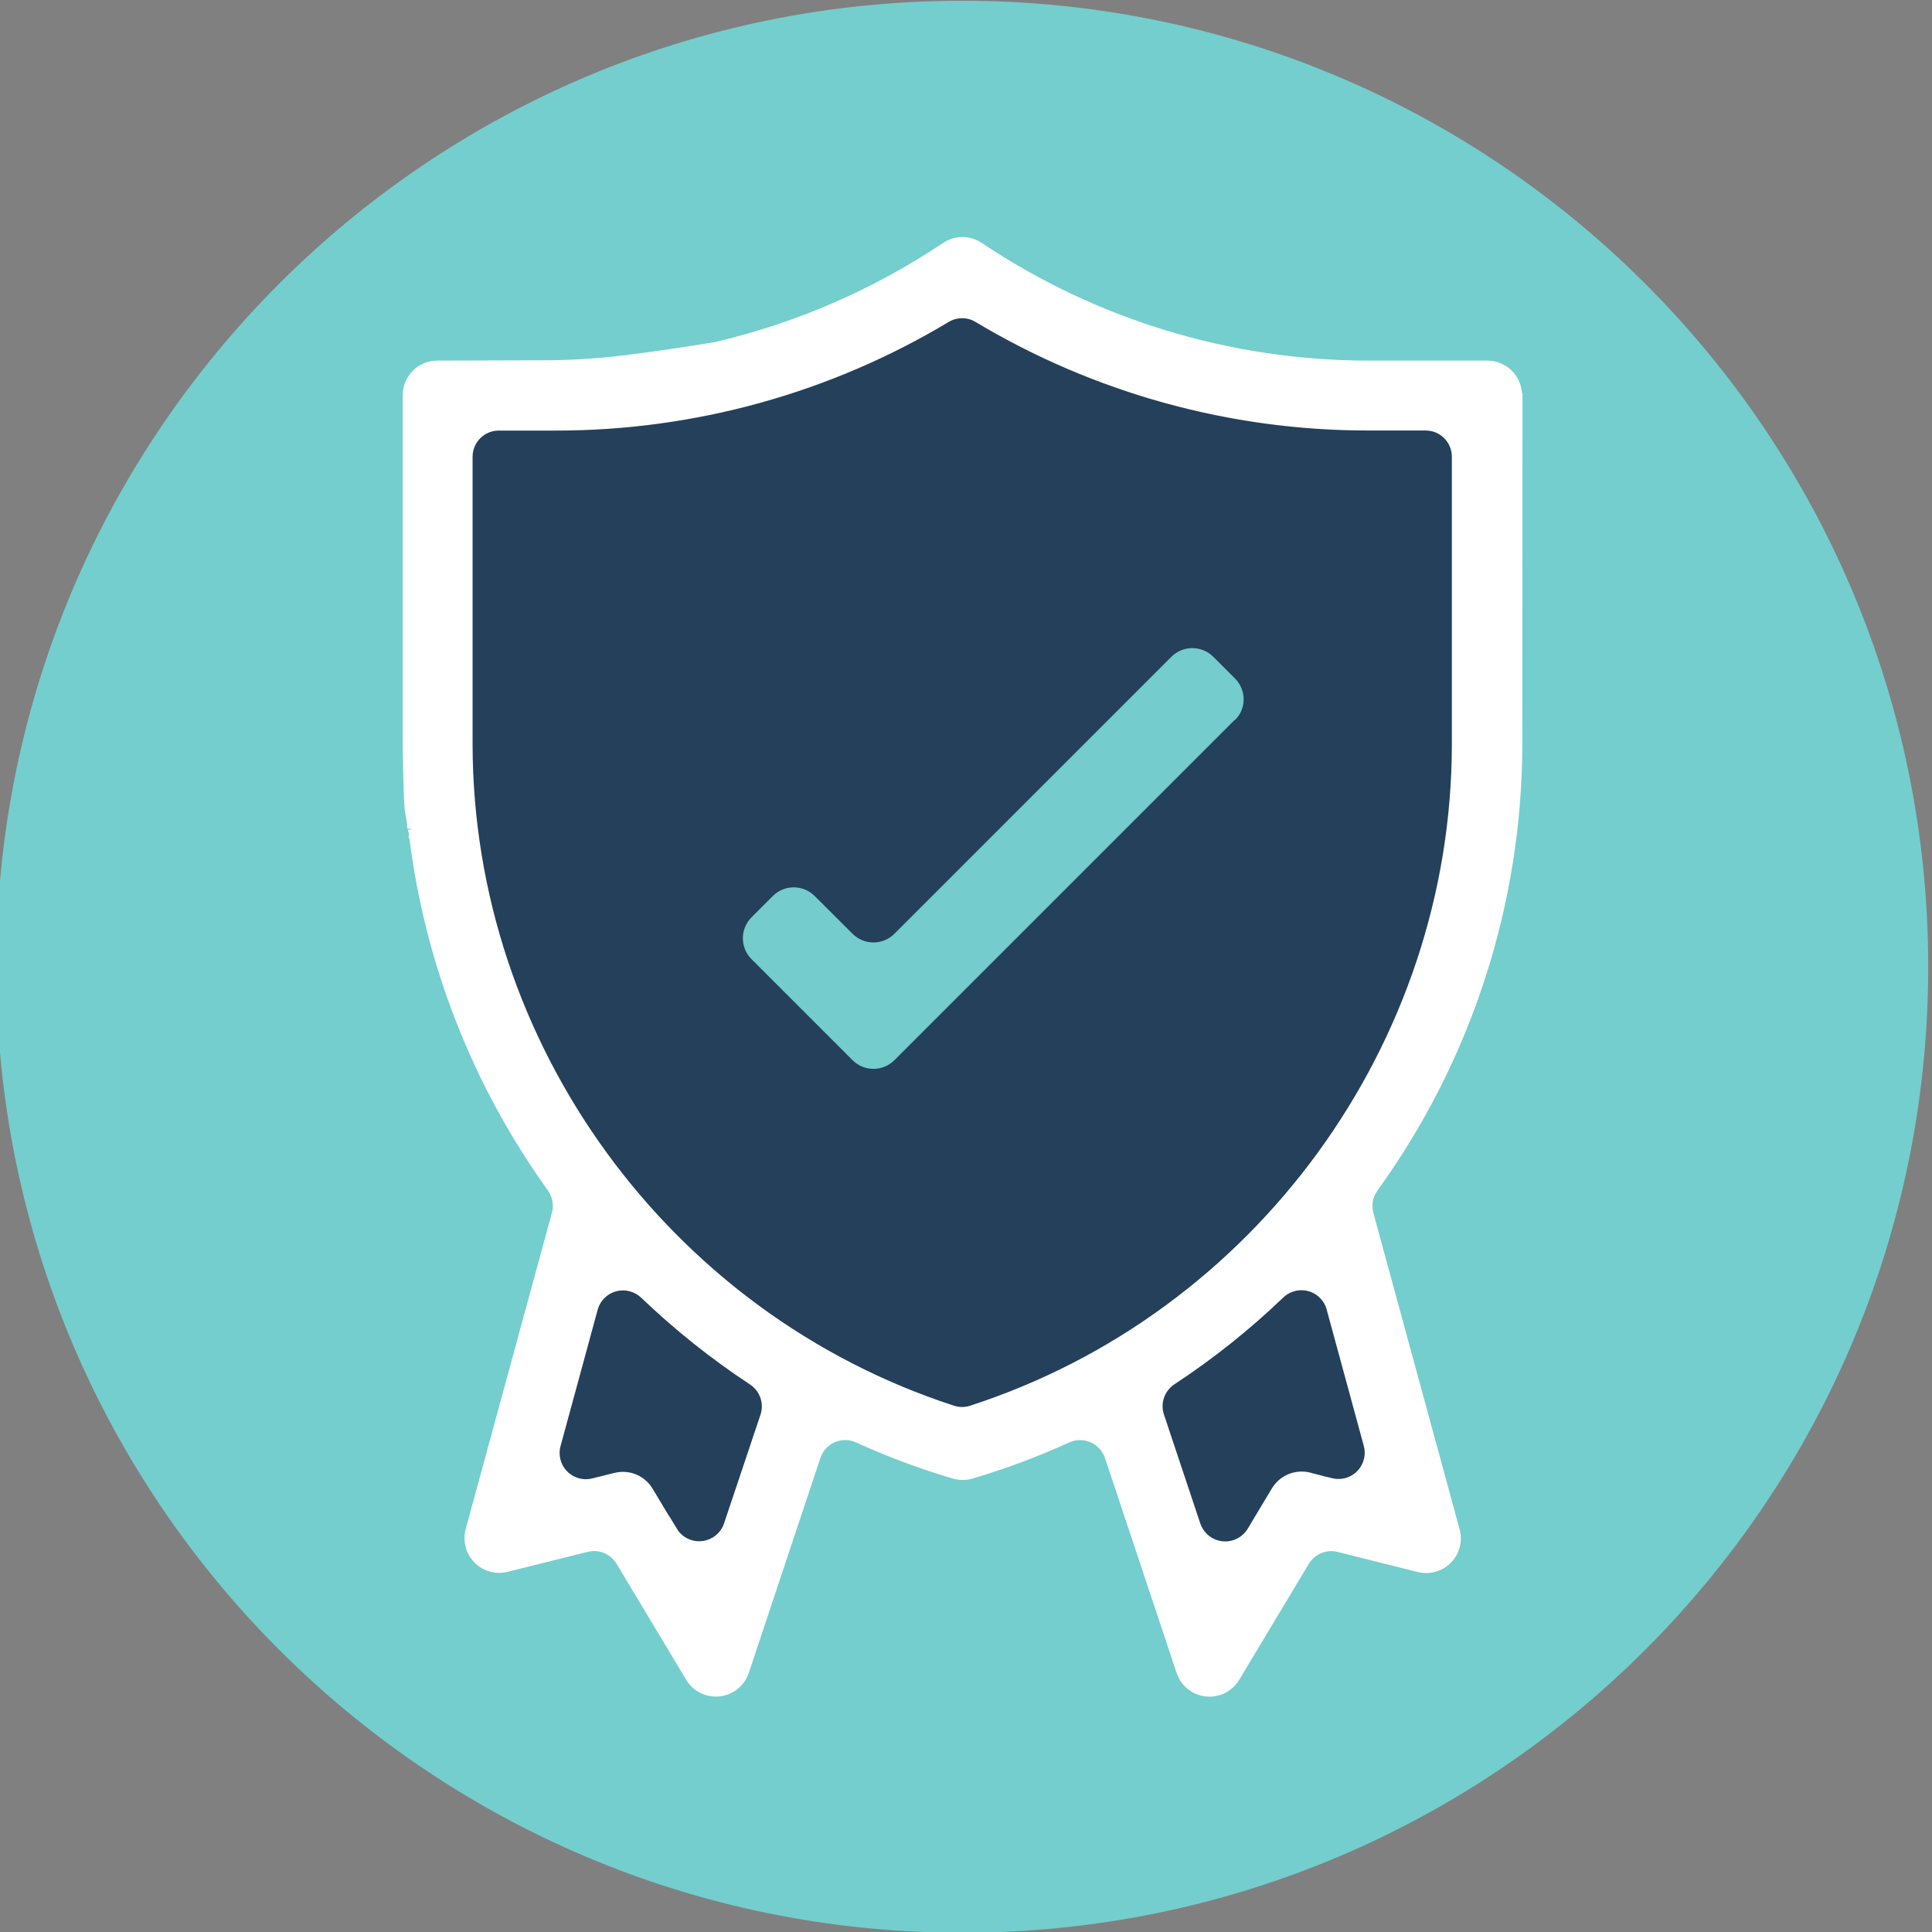
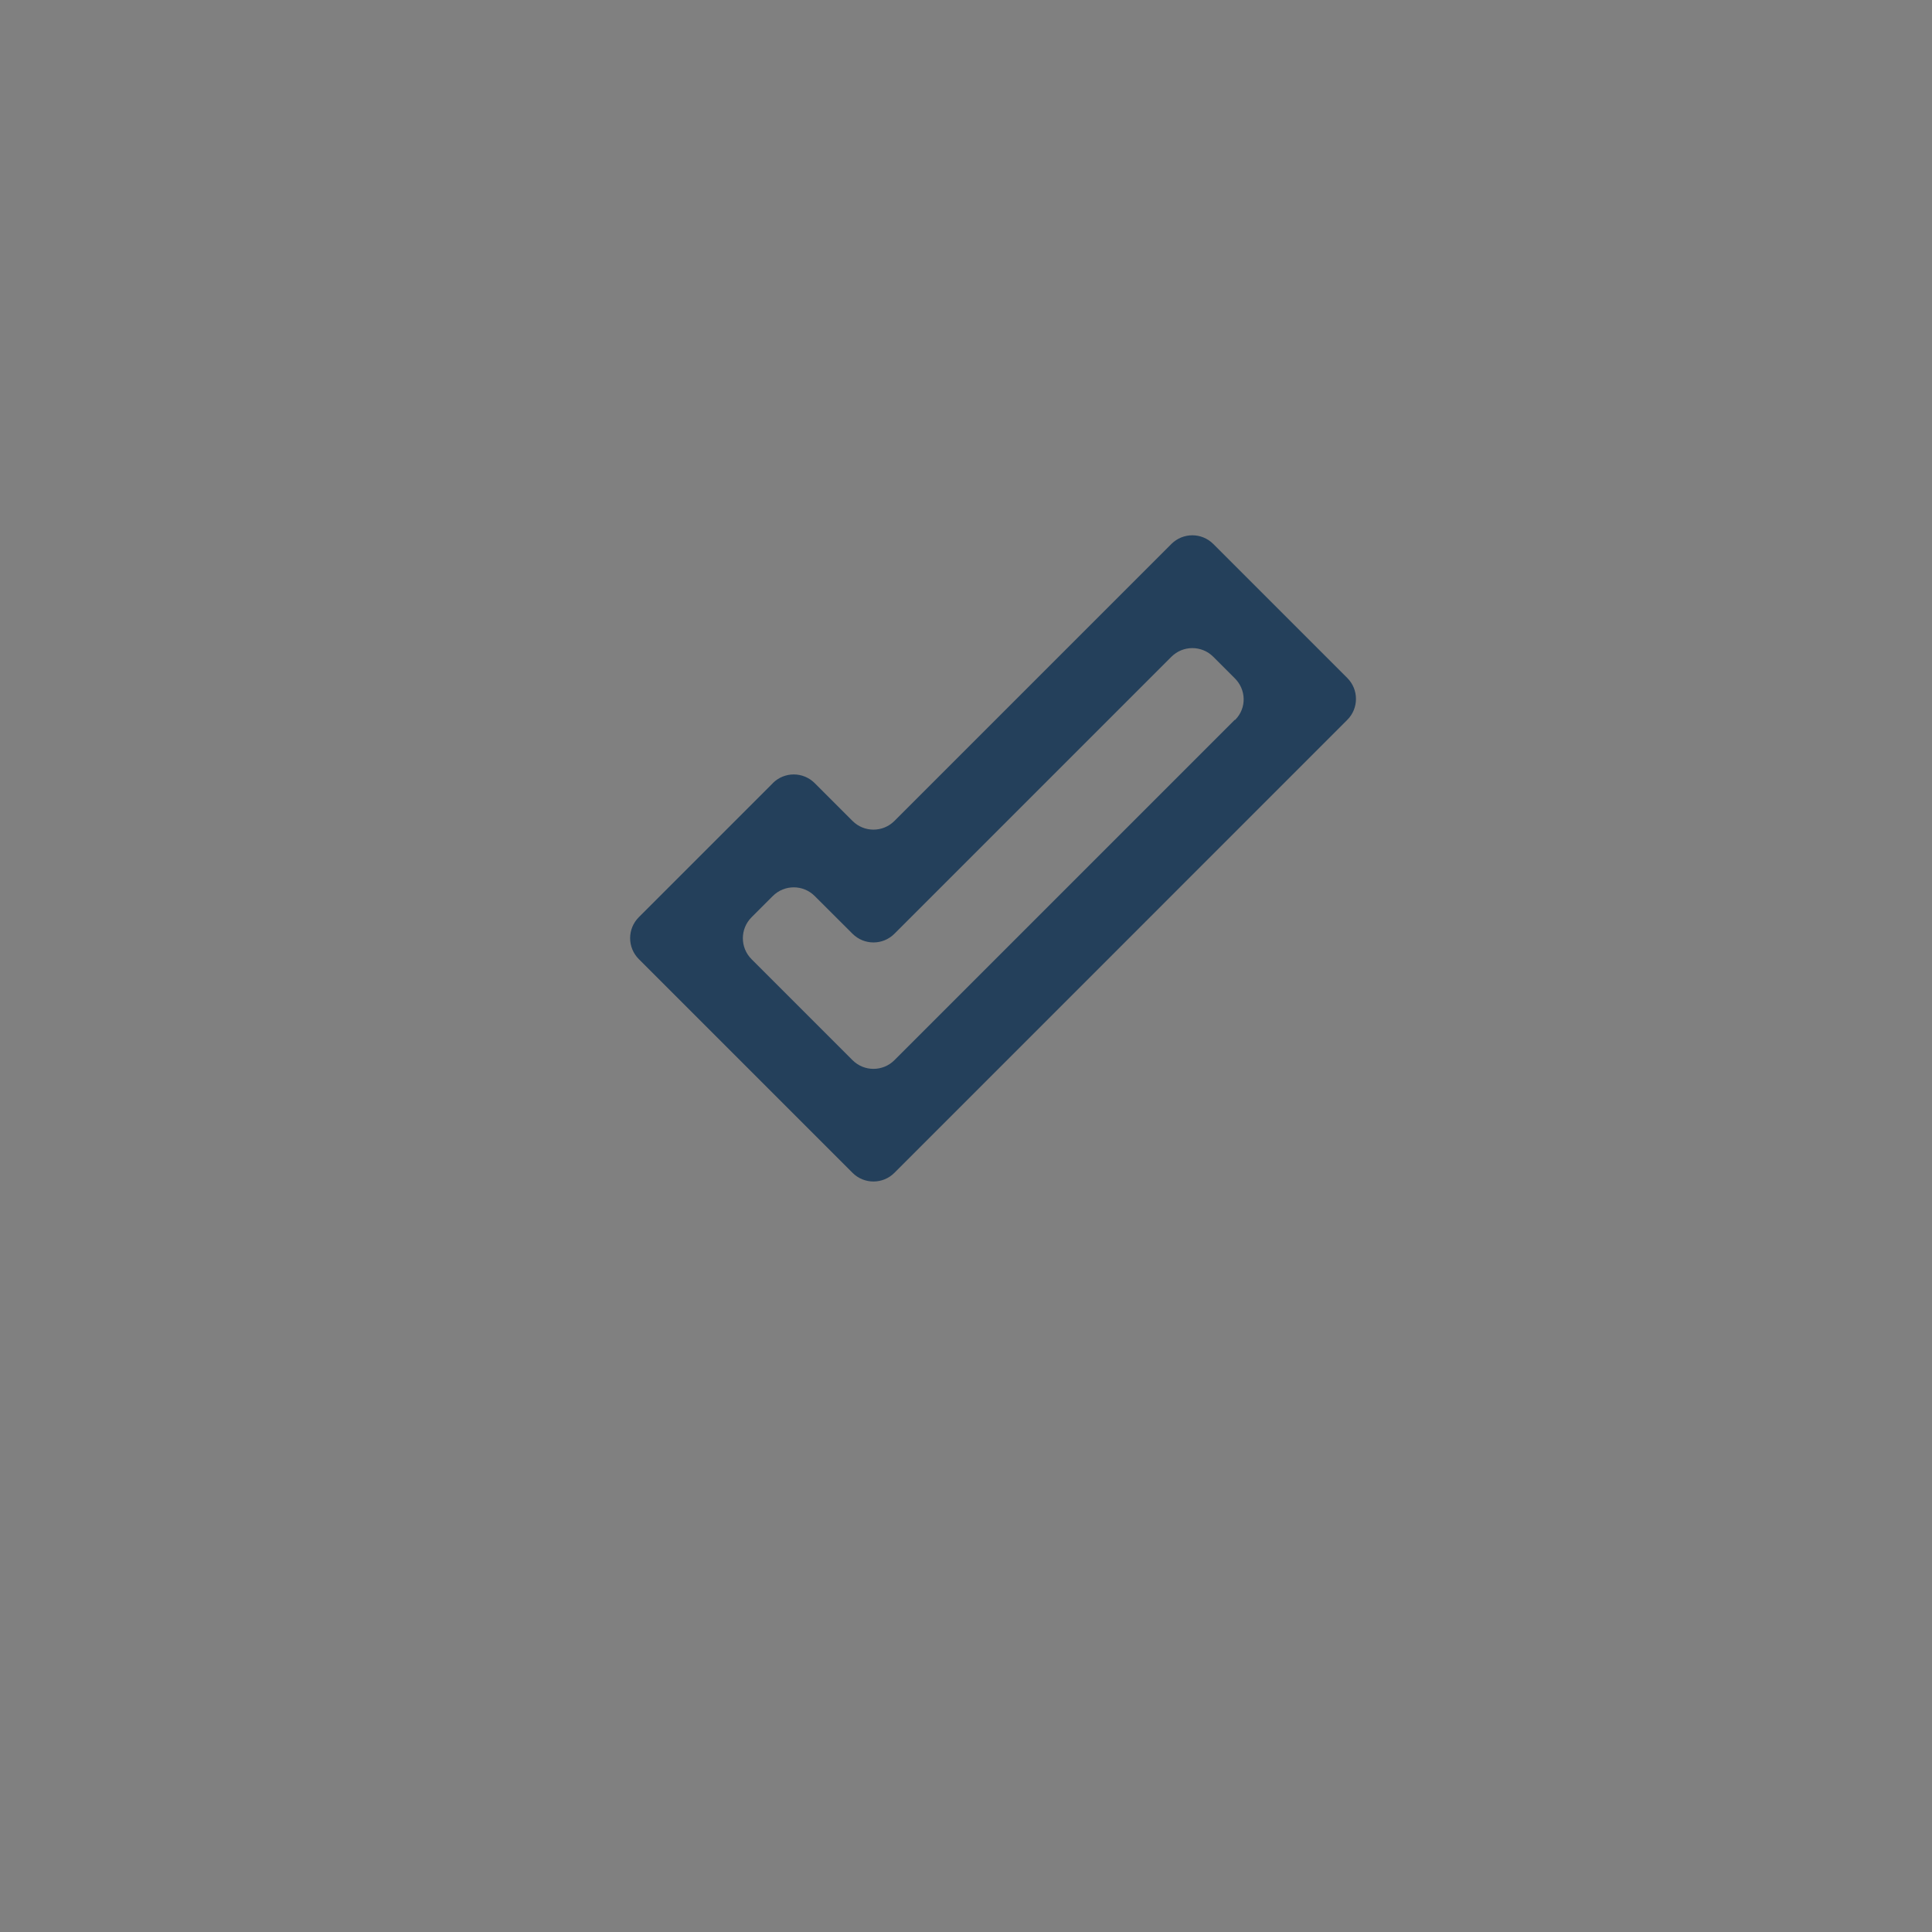
<svg xmlns="http://www.w3.org/2000/svg" id="Warstwa_1" data-name="Warstwa 1" viewBox="0 0 230 230">
  <rect x="0" y="0" width="230" height="230" fill="#808080" stroke="none" />
  <defs>
    <style>
      .cls-1 {
        fill: #74cecd;
        fill-rule: evenodd;
      }

      .cls-1, .cls-2, .cls-3 {
        stroke-width: 0px;
      }

      .cls-2 {
        fill: #24405b;
      }

      .cls-3 {
        fill: #74cccc;
      }

      .cls-4 {
        fill: #fff;
        stroke: #fff;
        stroke-miterlimit: 10;
      }
    </style>
  </defs>
  <g id="Seafoam_background" data-name="Seafoam background">
-     <path class="cls-1" d="M114.55.09c63.5,0,115,51.49,115,115s-51.5,115-115,115S-.45,178.6-.45,115.09,51.04.09,114.55.09Z" />
-   </g>
+     </g>
  <g id="quality_and_registration" data-name="quality and registration">
-     <path class="cls-2" d="M57.63,48.26s25.69-.93,31.42-3.06c5.72-2.13,20.63-12.91,26.09-11.45,5.46,1.46,23.57,12.24,33.15,13.04s25.16-2.66,27.43,2.26,1.33,49.99,0,54.98-13.91,36.34-16.11,38.93c-2.2,2.59,10.18,36.15,10.18,36.15l-15.78,2.19-9.39,12.98-11.59-28.95-18.49,6.99-19.37-6.79-10,27.36-11.63-13.18-12.58,1.6,11.78-36.12s-13.24-15.59-15.11-23.57-6.85-66.88-5.86-70.28,5.86-3.08,5.86-3.08Z" />
-     <polygon class="cls-3" points="83.35 110.67 96.41 99.43 106.99 107.36 141.05 71.15 154.11 85.13 104.18 133.98 83.35 110.67" />
    <path class="cls-2" d="M92,93.24l-15.95,15.95c-1.38,1.38-1.38,3.61,0,4.99,0,0,0,0,0,0l25.44,25.44c1.38,1.38,3.61,1.38,4.99,0h0s53.91-53.92,53.91-53.92c1.38-1.38,1.38-3.61,0-4.99,0,0,0,0,0,0l-15.95-15.95c-1.38-1.38-3.61-1.38-4.99,0,0,0,0,0,0,0l-32.97,32.97c-1.38,1.38-3.61,1.38-4.99,0,0,0,0,0,0,0l-4.5-4.5c-1.38-1.38-3.61-1.38-4.99,0h0ZM146.98,85.71l-40.5,40.5c-1.38,1.38-3.61,1.38-4.99,0h0s-12.02-12.02-12.02-12.02c-1.38-1.38-1.38-3.61,0-4.99,0,0,0,0,0,0l2.53-2.53c1.38-1.38,3.61-1.38,4.99,0,0,0,0,0,0,0l4.5,4.49c1.38,1.38,3.61,1.38,4.99,0h0s32.97-32.97,32.97-32.97c1.38-1.38,3.61-1.38,4.99,0,0,0,0,0,0,0l2.53,2.53c1.4,1.36,1.46,3.56.1,4.95-.02.02-.05.05-.1.04Z" />
-     <path class="cls-4" d="M180.69,47.05c0-2-1.62-3.62-3.62-3.62h-14.12c-16.51,0-32.65-4.9-46.36-14.1l-.2-.12c-1.19-.7-2.68-.65-3.83.12l-.15.1c-8.26,5.51-17.44,9.49-27.1,11.76-.09.02-.17.04-.26.05-.95.16-6.83,1.13-11.95,1.7-3.93.43-7.53.45-7.53.45-.72,0-8.7.03-13.52.04-2,0-3.61,1.63-3.61,3.62h0v41.49c0,.65.1,7.06.26,7.97.09.53.2,1.05.26,1.59,0,.14.02.29.04.43s.08.25,0,.09c.14.27.2.58.17.88l.04.03c1.87,15.11,7.52,29.51,16.41,41.88.64.89.85,2.03.57,3.09l-10.27,37.67c-.52,1.93.62,3.92,2.55,4.45.6.16,1.23.17,1.83.02l9.54-2.38c1.55-.39,3.17.28,3.99,1.65l8.3,13.83c1.04,1.71,3.27,2.25,4.98,1.21.72-.44,1.27-1.12,1.55-1.93l8.53-25.61c.63-1.89,2.67-2.92,4.57-2.29.12.04.23.08.35.14,3.72,1.69,7.55,3.13,11.46,4.28h0c.68.2,1.4.2,2.07,0h0c3.92-1.16,7.74-2.59,11.46-4.28,1.82-.82,3.96,0,4.78,1.81.05.11.1.23.14.35l8.53,25.59c.63,1.9,2.69,2.92,4.58,2.29.82-.27,1.52-.83,1.96-1.57l8.3-13.83c.82-1.35,2.43-2.02,3.97-1.63l9.54,2.39c1.94.49,3.91-.69,4.4-2.63.15-.6.14-1.24-.02-1.84l-10.27-37.67c-.29-1.06-.08-2.2.57-3.09,11.12-15.39,17.12-33.88,17.15-52.87l.02-41.48ZM80.14,182.28l-2.88-4.8c-.82-1.37-2.44-2.04-3.99-1.65l-2.65.66c-1.94.48-3.91-.7-4.39-2.64-.15-.6-.14-1.23.02-1.83l4.42-16.23c.53-1.93,2.52-3.07,4.45-2.54.58.16,1.11.46,1.55.87,3.98,3.81,8.29,7.25,12.89,10.28,1.37.9,1.97,2.61,1.45,4.17l-4.34,12.95c-.64,1.9-2.7,2.91-4.6,2.27-.81-.27-1.49-.82-1.93-1.55v.03ZM158.47,176.48l-2.64-.69c-1.55-.38-3.16.29-3.98,1.65l-2.88,4.8c-1.03,1.72-3.25,2.27-4.97,1.25-.74-.45-1.3-1.14-1.58-1.96l-4.33-12.98c-.52-1.56.08-3.27,1.45-4.17,4.6-3.03,8.92-6.47,12.89-10.28,1.45-1.38,3.74-1.33,5.12.12.42.44.72.97.87,1.55l4.42,16.23c.52,1.93-.62,3.92-2.54,4.44-.6.16-1.23.17-1.84.02v.03ZM173.34,88.56c0,35.93-23.6,68.21-57.69,79.26-.72.24-1.5.24-2.23,0-34.06-11.05-57.66-43.33-57.66-79.3v-34.14c0-2,1.62-3.62,3.61-3.62h6.78c16.4.01,32.49-4.43,46.55-12.87,1.13-.68,2.55-.68,3.68,0,14.07,8.43,30.16,12.88,46.57,12.86h6.77c2,0,3.62,1.62,3.62,3.62h0s0,34.18,0,34.18Z" />
  </g>
</svg>